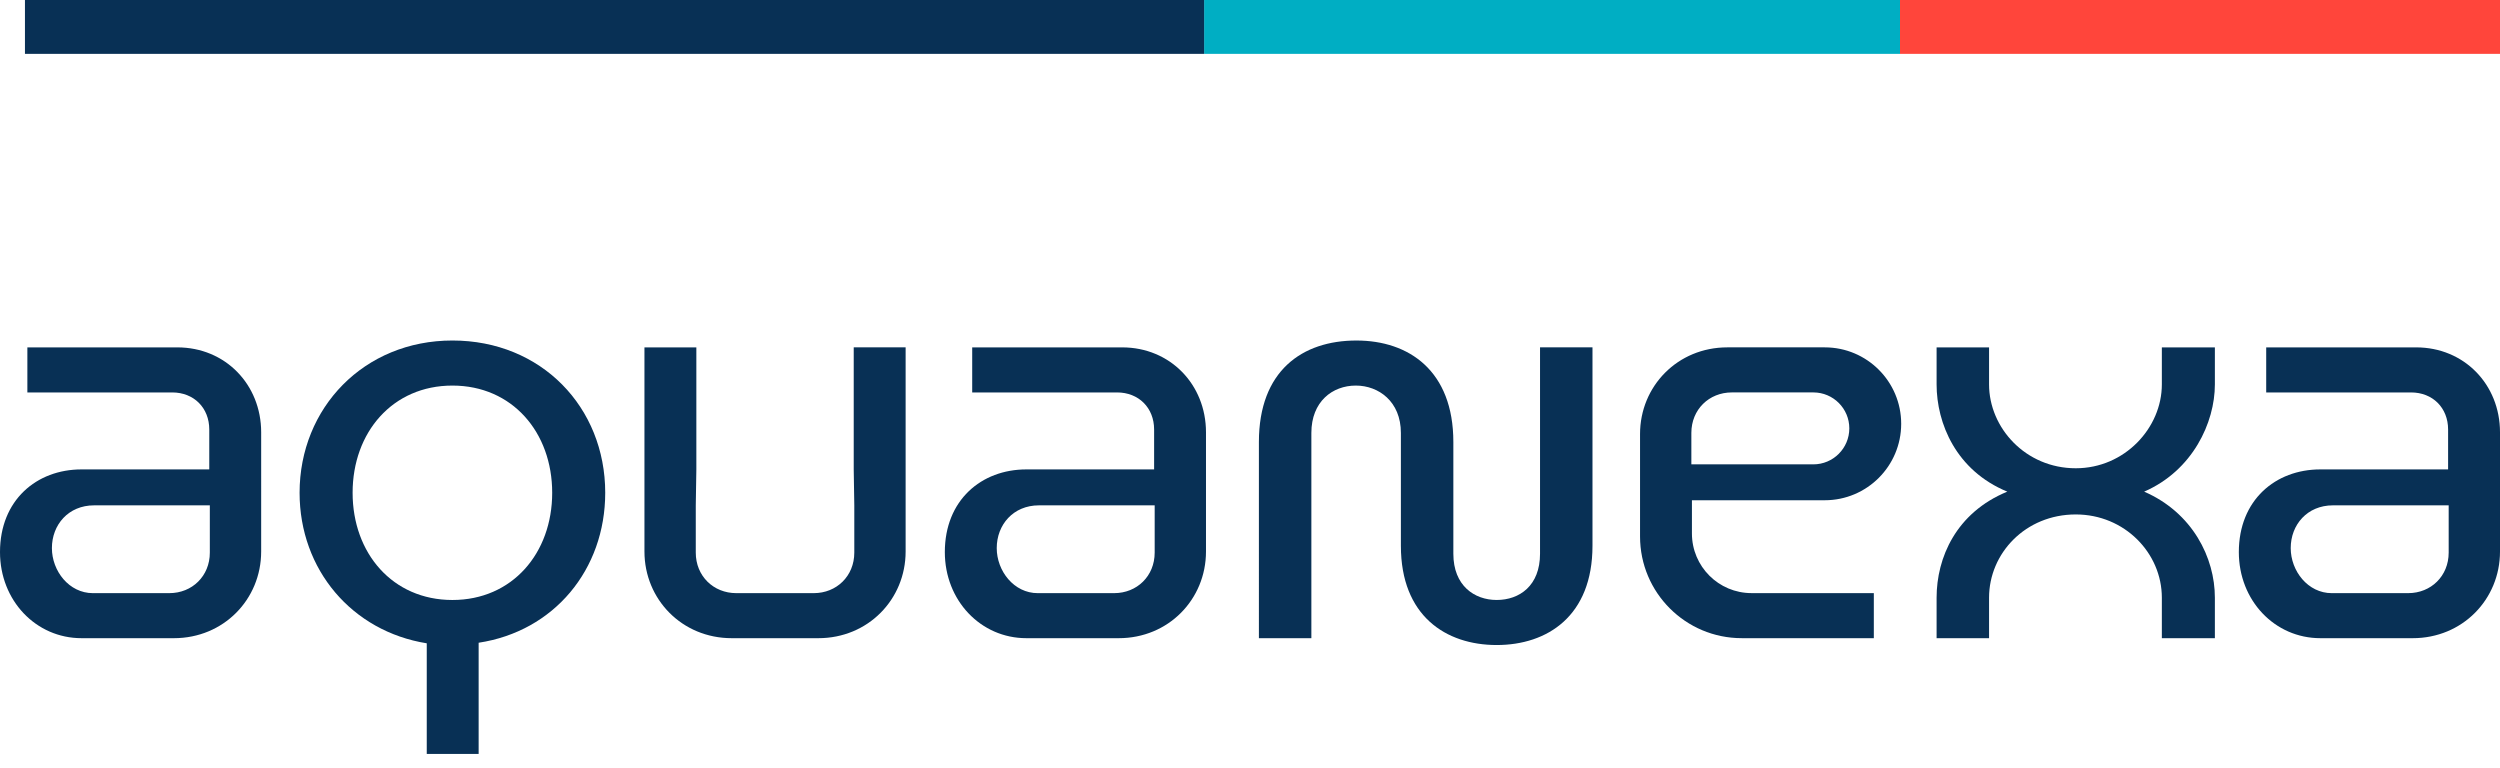
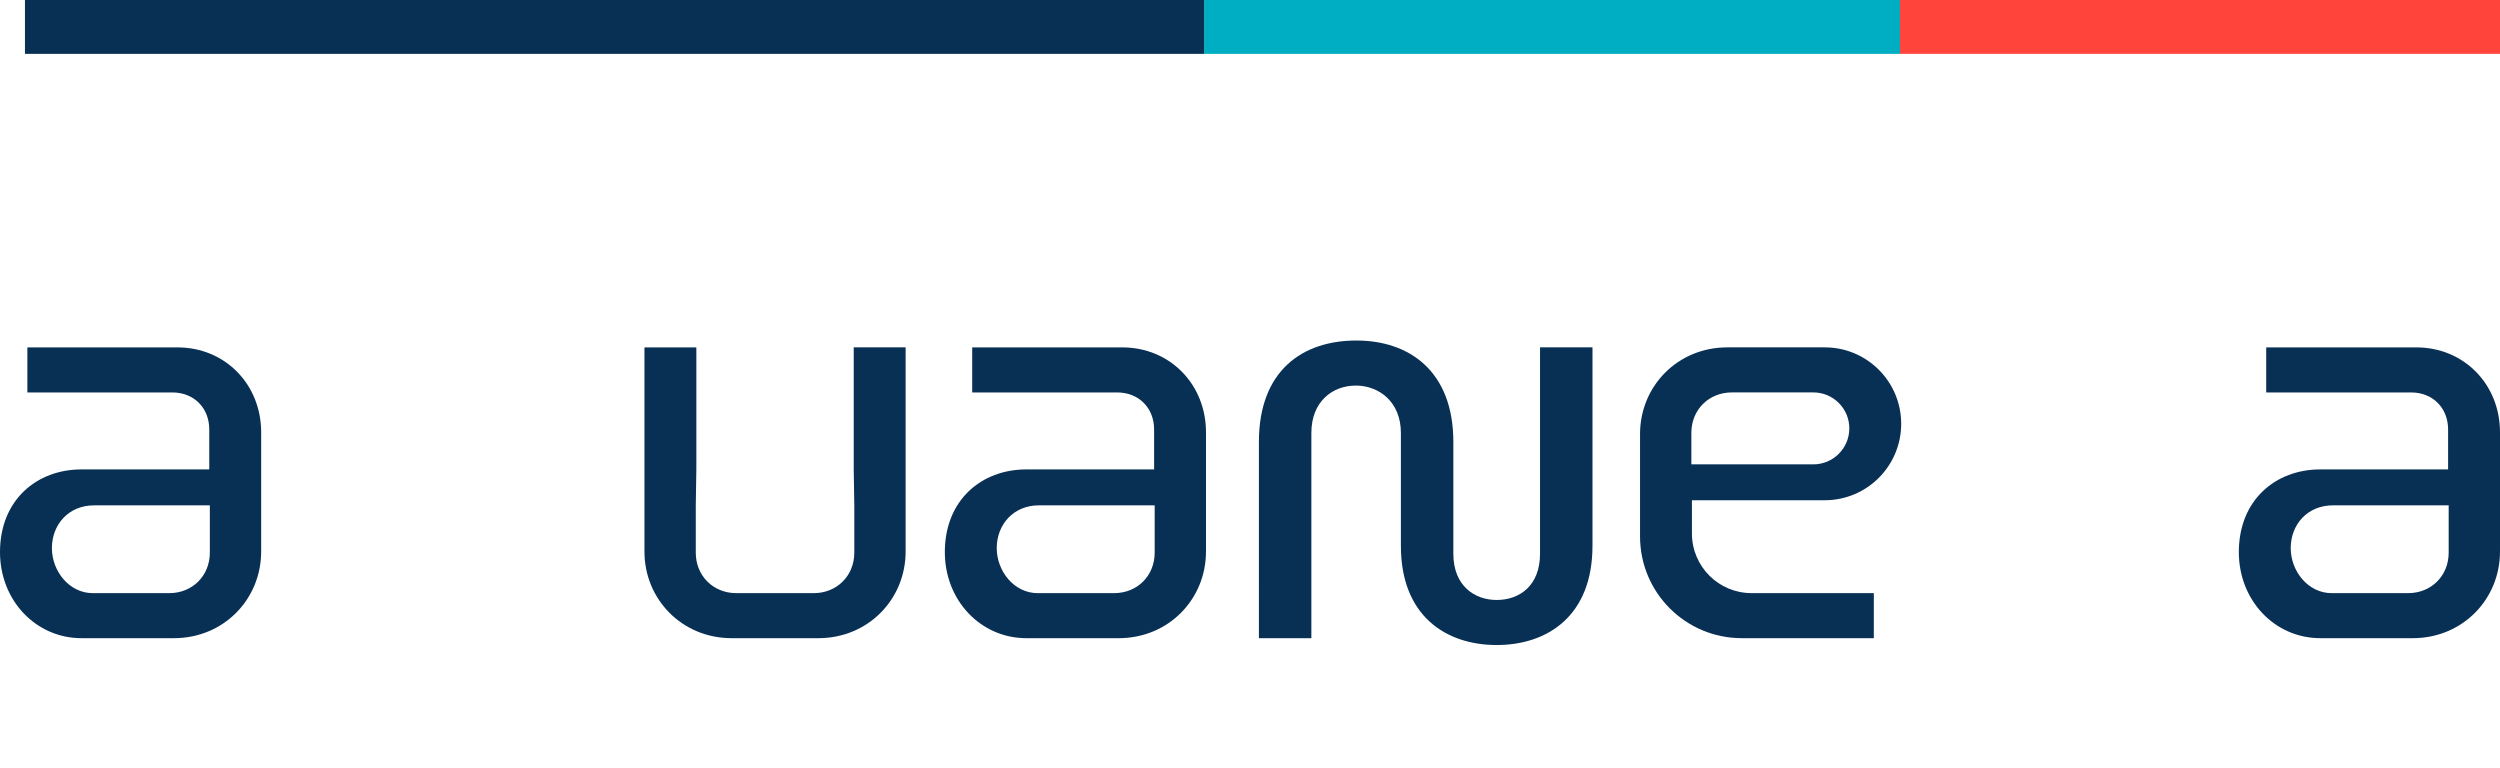
<svg xmlns="http://www.w3.org/2000/svg" version="1.0" id="Livello_1" x="0px" y="0px" width="195.371px" height="60px" viewBox="0 0 195.371 60" enable-background="new 0 0 195.371 60" xml:space="preserve">
  <path fill="#083055" d="M0,43.145c0-4.056,2.853-6.462,6.373-6.462h9.981v-3.119c0-1.693-1.204-2.896-2.896-2.896H2.139v-3.521  h11.72c3.743,0,6.551,2.896,6.551,6.64V43.1c0,3.743-2.942,6.773-6.818,6.773H6.373C2.808,49.873,0,46.932,0,43.145 M13.235,46.353  c1.782,0,3.163-1.337,3.163-3.164v-3.697H7.353c-2.006,0-3.297,1.515-3.297,3.341c0,1.783,1.336,3.521,3.208,3.521H13.235z" />
-   <path fill="#083055" d="M37.405,50.229v8.689H33.35v-8.645c-5.837-0.937-9.938-5.748-9.938-11.765  c0-6.64,5.036-11.898,11.943-11.898c6.951,0,11.942,5.215,11.942,11.898C47.298,44.526,43.287,49.338,37.405,50.229 M43.153,38.51  c0-4.724-3.119-8.378-7.798-8.378c-4.679,0-7.799,3.654-7.799,8.378s3.12,8.378,7.799,8.378  C40.034,46.888,43.153,43.233,43.153,38.51" />
  <path fill="#083055" d="M73.837,43.145c0-4.056,2.852-6.462,6.373-6.462h9.982v-3.119c0-1.693-1.204-2.896-2.896-2.896H75.976  v-3.521h11.72c3.744,0,6.55,2.896,6.55,6.64V43.1c0,3.743-2.94,6.773-6.817,6.773H80.21C76.645,49.873,73.837,46.932,73.837,43.145   M87.072,46.353c1.783,0,3.164-1.337,3.164-3.164v-3.697H81.19c-2.005,0-3.297,1.515-3.297,3.341c0,1.783,1.337,3.521,3.208,3.521  H87.072z" />
  <path fill="#083055" d="M109.477,42.654v-8.823c0-2.451-1.737-3.699-3.521-3.699c-1.826,0-3.475,1.248-3.475,3.699v16.042h-4.1  V34.544c0-5.57,3.387-7.933,7.62-7.933c4.099,0,7.576,2.362,7.576,7.933v8.734c0,2.495,1.649,3.609,3.387,3.609  c1.782,0,3.387-1.114,3.387-3.609V27.146h4.099v15.508c0,5.481-3.521,7.754-7.486,7.754  C112.998,50.408,109.477,48.136,109.477,42.654" />
-   <path fill="#083055" d="M151.342,46.709c0-3.119,1.515-6.64,5.525-8.288c-4.01-1.649-5.525-5.348-5.525-8.378v-2.896h4.1v2.896  c0,3.388,2.852,6.551,6.774,6.551c3.833,0,6.729-3.163,6.729-6.551v-2.896h4.144v2.896c0,2.986-1.738,6.729-5.526,8.378  c3.788,1.648,5.526,5.169,5.526,8.288v3.164h-4.144v-3.164c0-3.475-2.896-6.506-6.729-6.506c-3.922,0-6.774,3.031-6.774,6.506v3.164  h-4.1V46.709z" />
  <path fill="#083055" d="M174.961,43.145c0-4.056,2.853-6.462,6.372-6.462h9.982v-3.119c0-1.693-1.204-2.896-2.896-2.896H177.1  v-3.521h11.72c3.744,0,6.551,2.896,6.551,6.64V43.1c0,3.743-2.94,6.773-6.818,6.773h-7.219  C177.768,49.873,174.961,46.932,174.961,43.145 M188.196,46.353c1.782,0,3.164-1.337,3.164-3.164v-3.697h-9.046  c-2.006,0-3.298,1.515-3.298,3.341c0,1.783,1.337,3.521,3.209,3.521H188.196z" />
  <path fill="#083055" d="M66.717,36.683l0.045,2.808v3.698c0,1.827-1.382,3.164-3.164,3.164h-2.337h-0.693h-3.03  c-1.782,0-3.164-1.337-3.164-3.164V39.49l0.045-2.808v-9.536h-4.056V43.1c0,3.743,2.941,6.773,6.818,6.773h3.387h0.693h2.694  c3.877,0,6.818-3.03,6.818-6.773V27.146h-4.056V36.683z" />
  <path fill="#083055" d="M142.602,27.146h-3.656h-1.797h-2.164c-3.877,0-6.818,3.03-6.818,6.773v8.007  c0,4.389,3.559,7.946,7.947,7.946h10.323v-3.521h-9.557c-2.573,0-4.658-2.085-4.658-4.658v-2.599h4.926h1.797h3.656  c3.299,0,5.974-2.675,5.974-5.975S145.9,27.146,142.602,27.146 M141.709,36.289h-2.764h-0.912h-5.856v-2.458  c0-1.827,1.381-3.164,3.164-3.164h2.693h0.912h2.764c1.553,0,2.811,1.259,2.811,2.811C144.52,35.03,143.262,36.289,141.709,36.289" />
  <rect x="148.482" fill="#FF453B" width="46.889" height="4.209" />
  <rect x="94.099" fill="#00AEC3" width="54.383" height="4.209" />
  <rect x="1.95" fill="#083055" width="92.149" height="4.209" />
</svg>